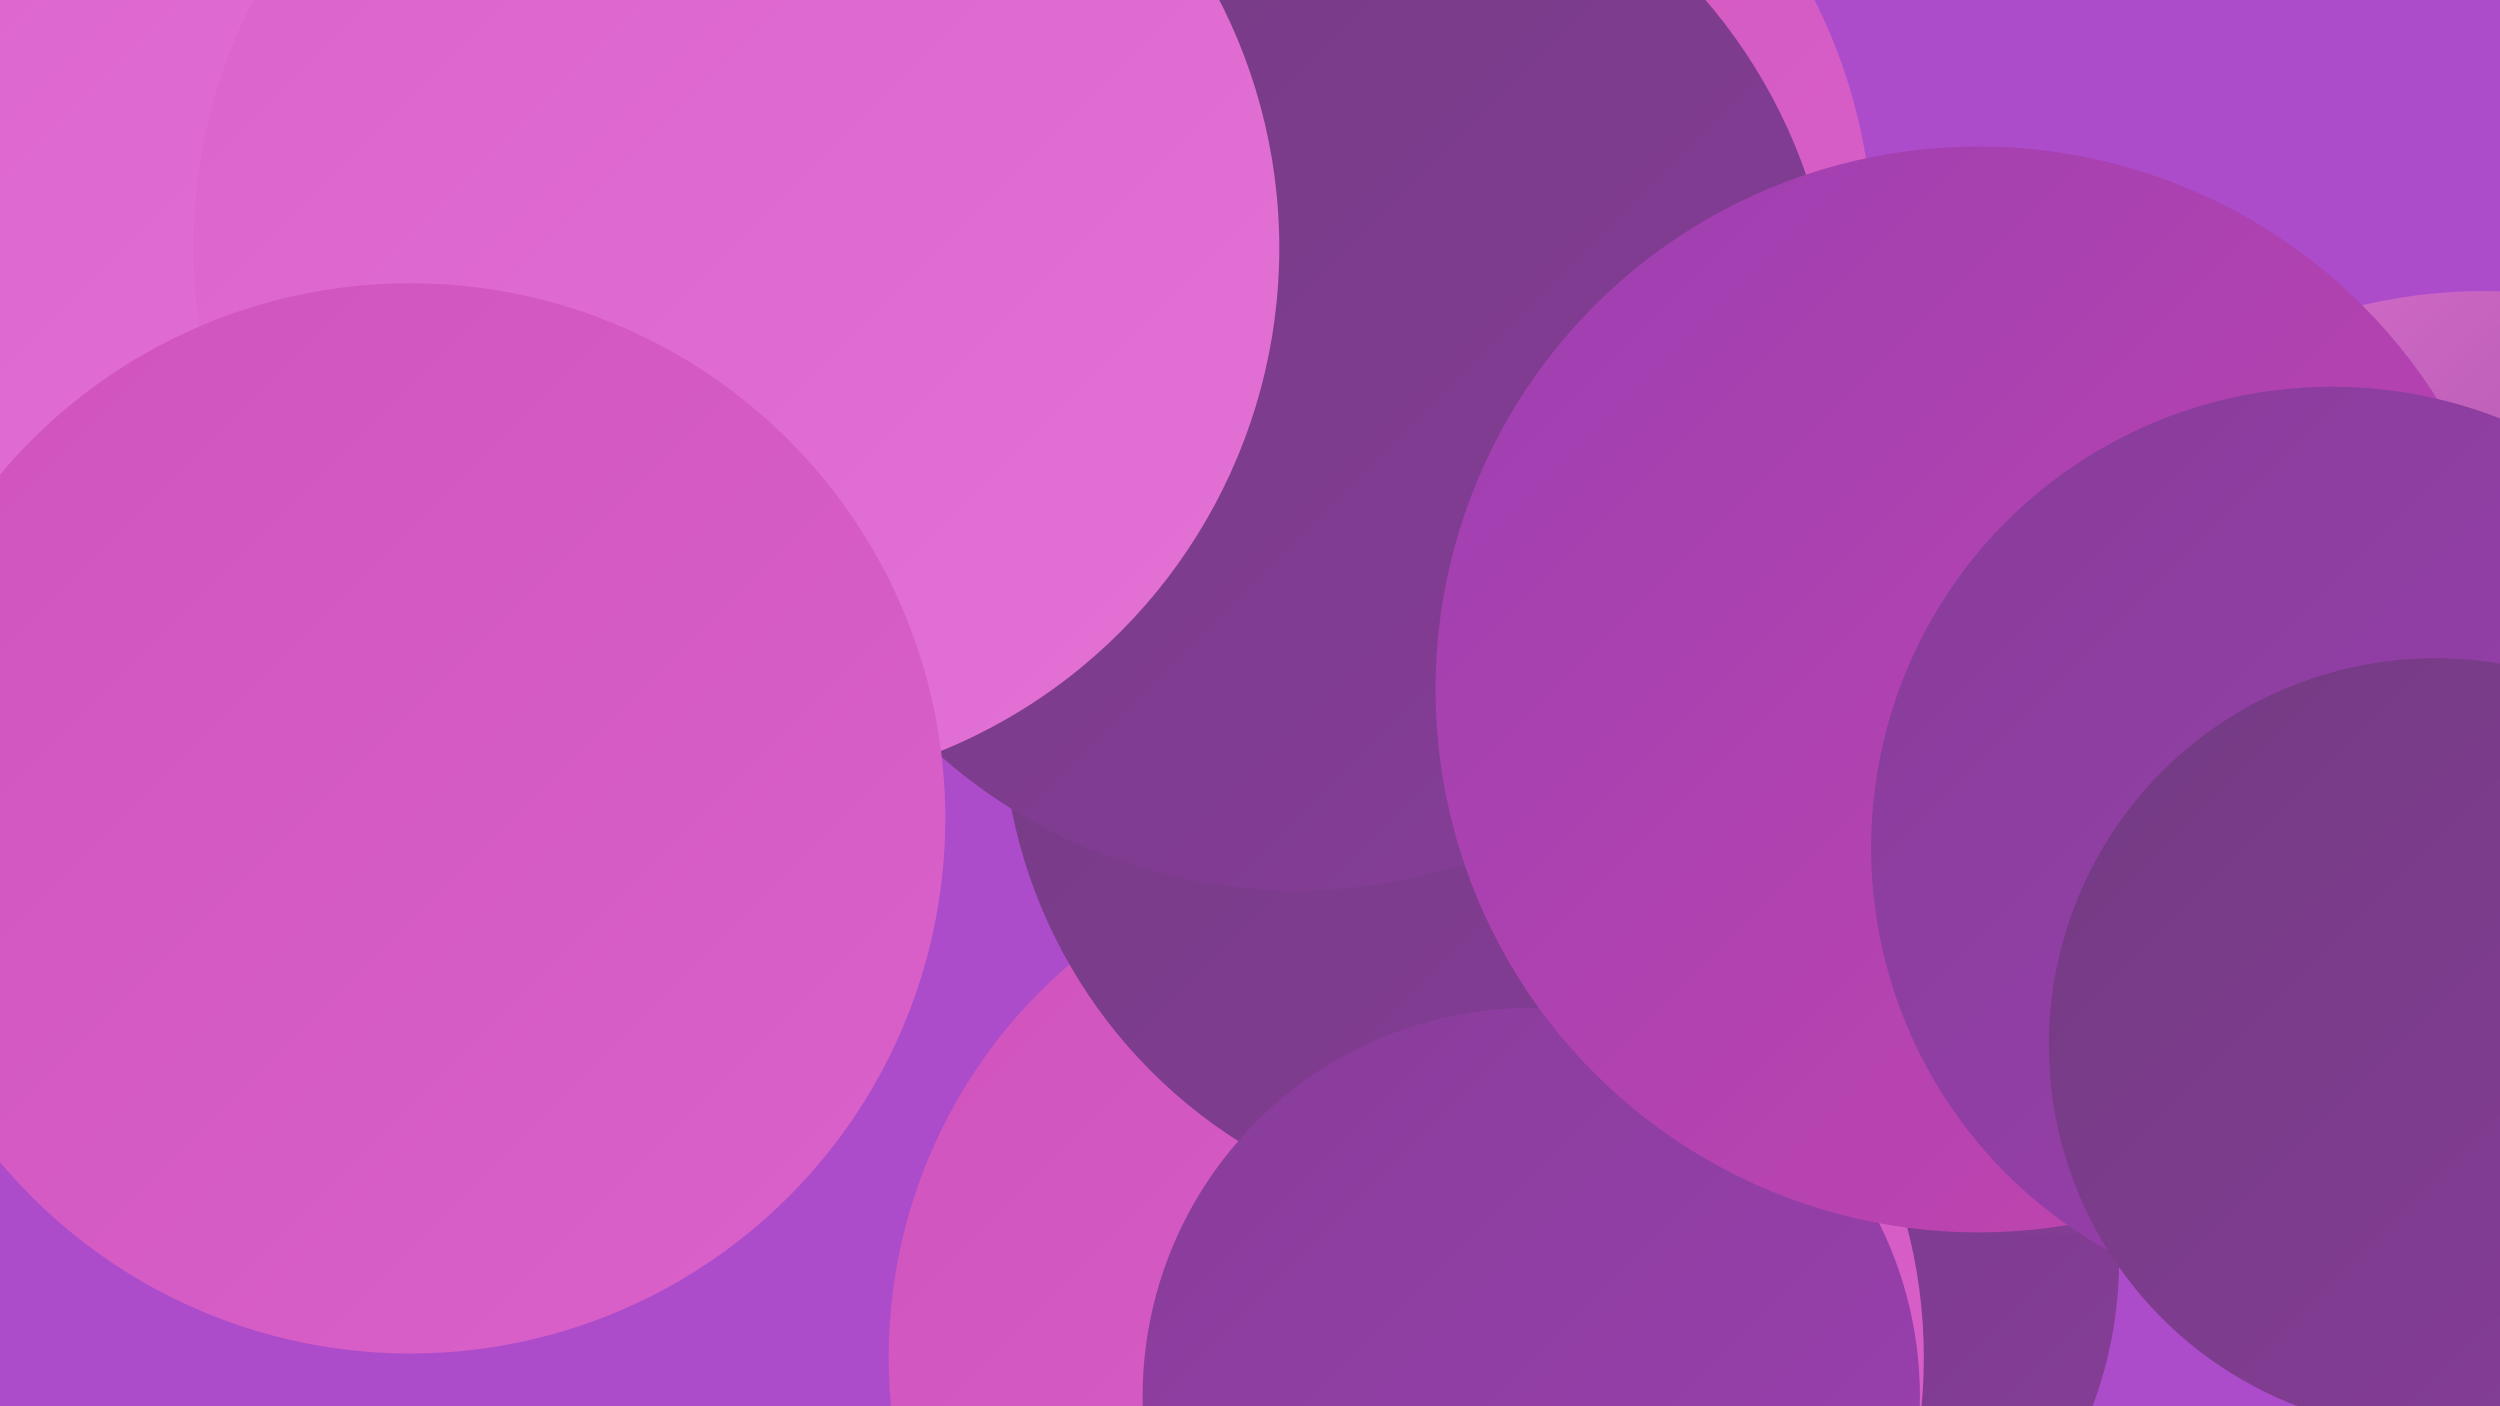
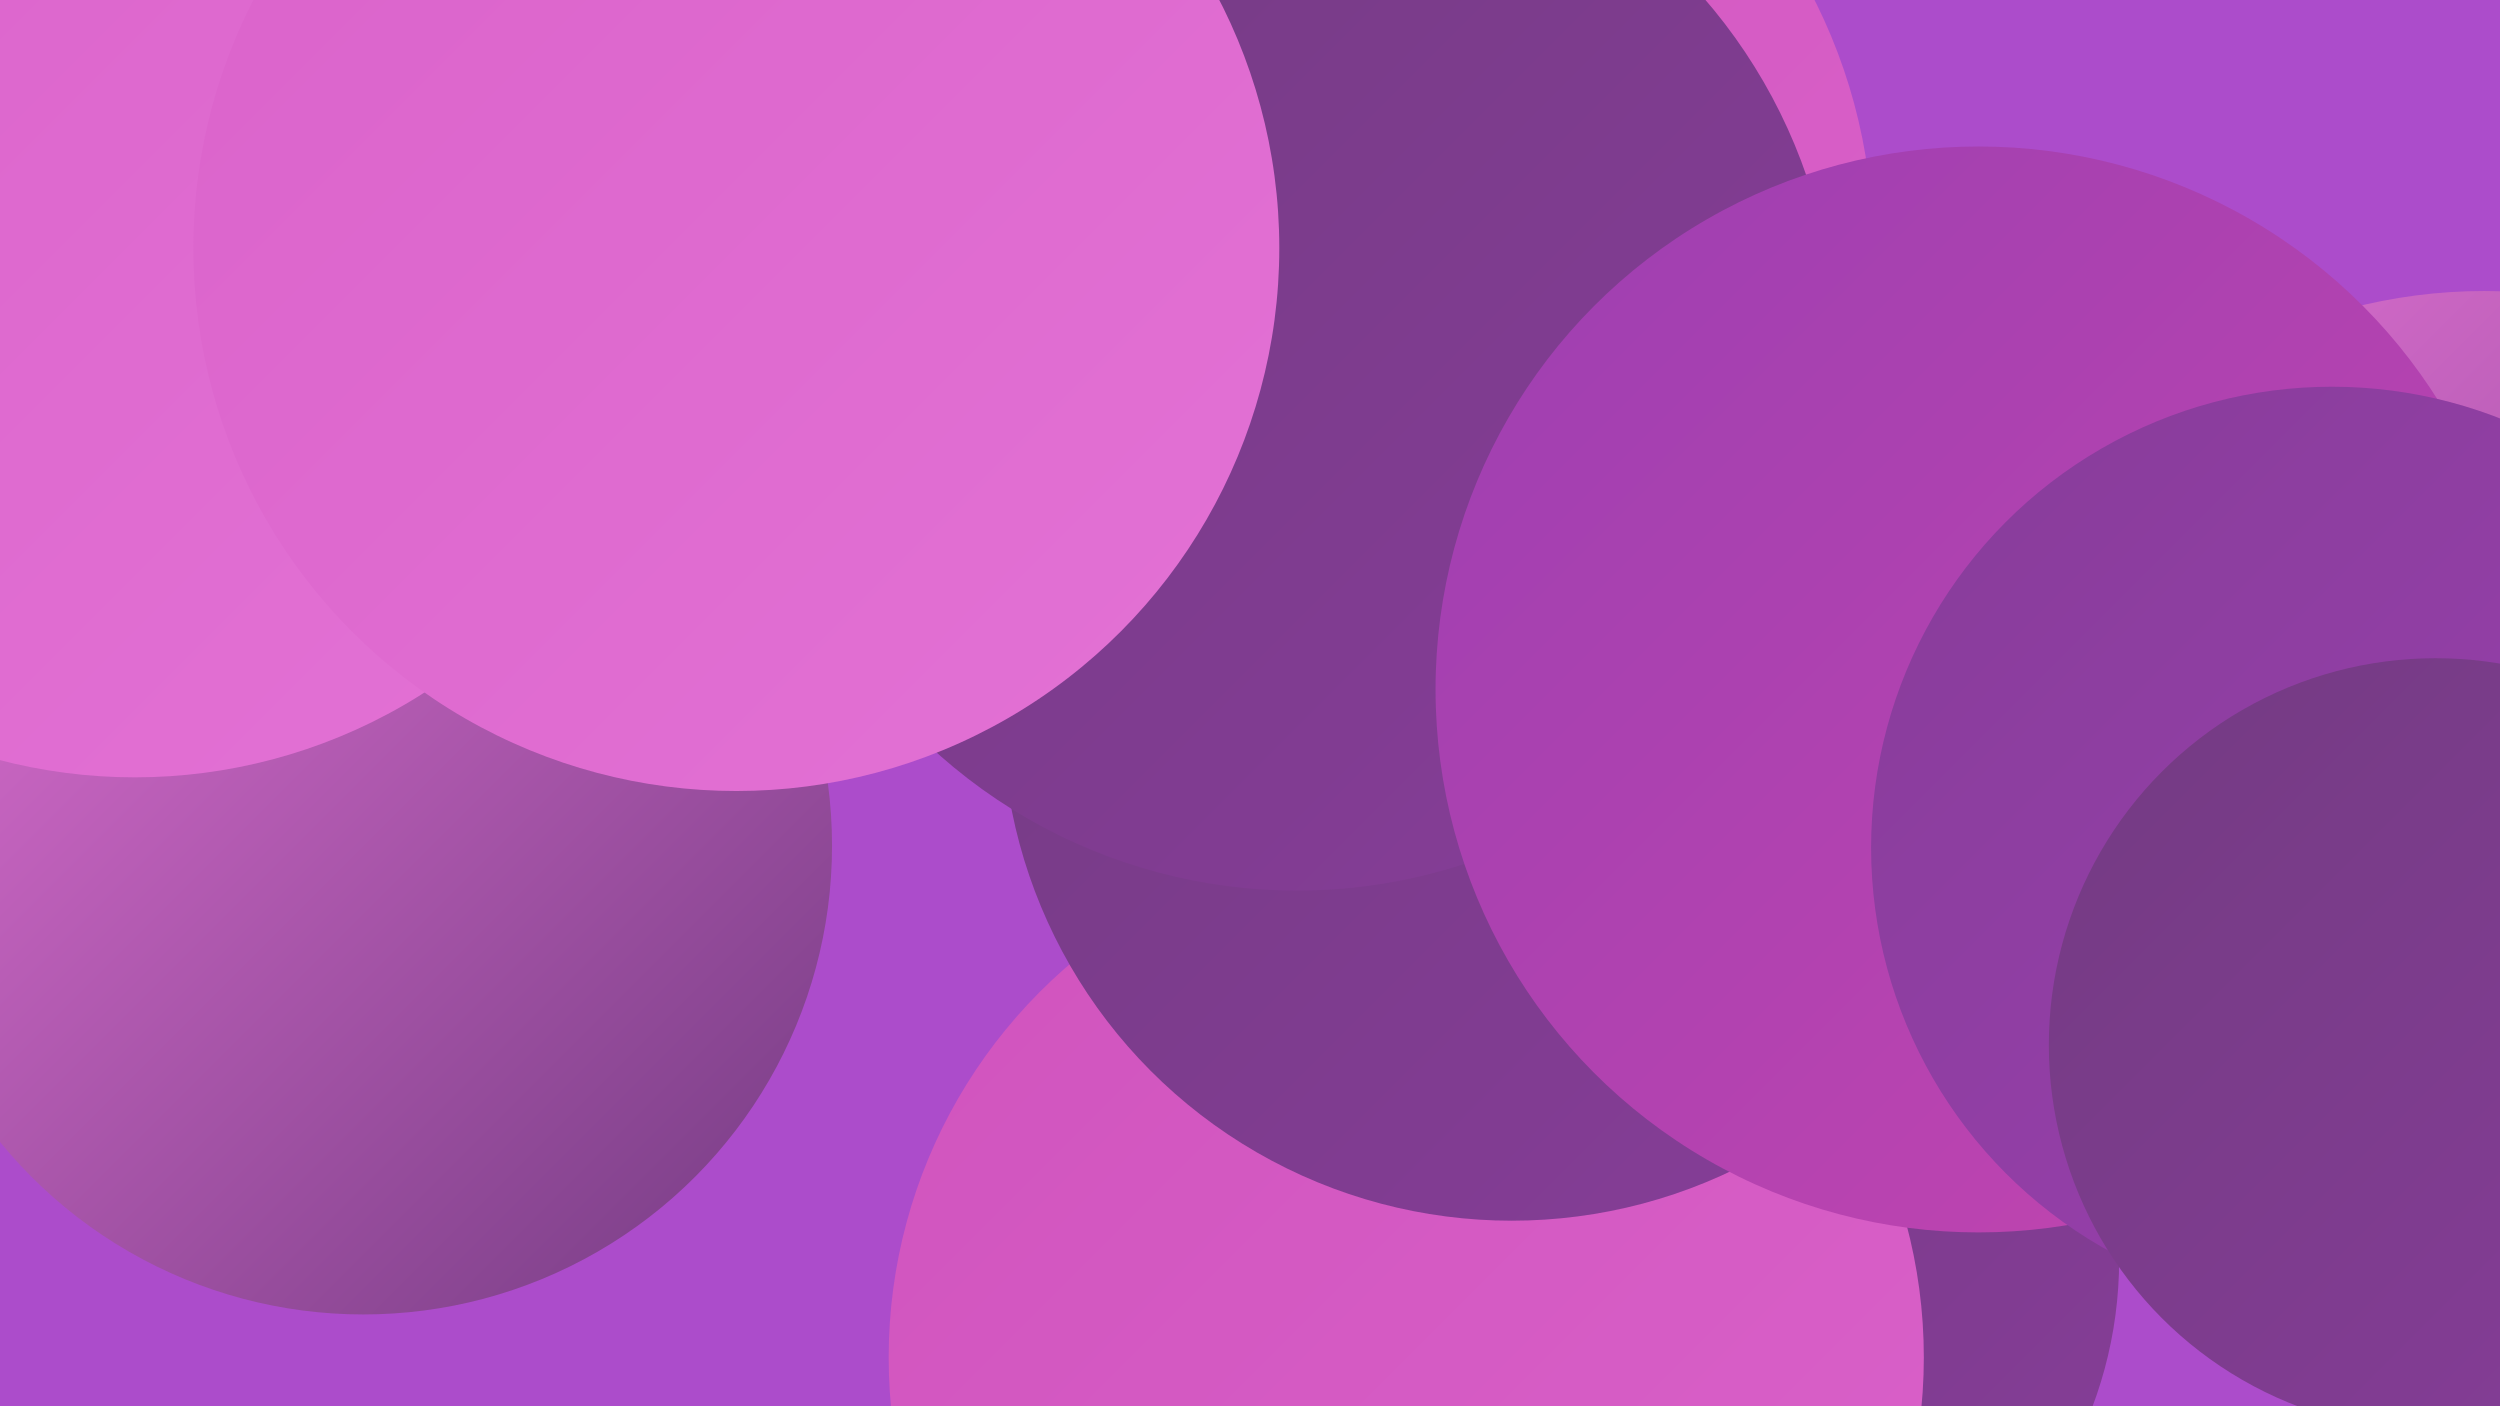
<svg xmlns="http://www.w3.org/2000/svg" width="1280" height="720">
  <defs>
    <linearGradient id="grad0" x1="0%" y1="0%" x2="100%" y2="100%">
      <stop offset="0%" style="stop-color:#733b82;stop-opacity:1" />
      <stop offset="100%" style="stop-color:#873d99;stop-opacity:1" />
    </linearGradient>
    <linearGradient id="grad1" x1="0%" y1="0%" x2="100%" y2="100%">
      <stop offset="0%" style="stop-color:#873d99;stop-opacity:1" />
      <stop offset="100%" style="stop-color:#9c3fb1;stop-opacity:1" />
    </linearGradient>
    <linearGradient id="grad2" x1="0%" y1="0%" x2="100%" y2="100%">
      <stop offset="0%" style="stop-color:#9c3fb1;stop-opacity:1" />
      <stop offset="100%" style="stop-color:#c545af;stop-opacity:1" />
    </linearGradient>
    <linearGradient id="grad3" x1="0%" y1="0%" x2="100%" y2="100%">
      <stop offset="0%" style="stop-color:#c545af;stop-opacity:1" />
      <stop offset="100%" style="stop-color:#d053bd;stop-opacity:1" />
    </linearGradient>
    <linearGradient id="grad4" x1="0%" y1="0%" x2="100%" y2="100%">
      <stop offset="0%" style="stop-color:#d053bd;stop-opacity:1" />
      <stop offset="100%" style="stop-color:#da62ca;stop-opacity:1" />
    </linearGradient>
    <linearGradient id="grad5" x1="0%" y1="0%" x2="100%" y2="100%">
      <stop offset="0%" style="stop-color:#da62ca;stop-opacity:1" />
      <stop offset="100%" style="stop-color:#e372d5;stop-opacity:1" />
    </linearGradient>
    <linearGradient id="grad6" x1="0%" y1="0%" x2="100%" y2="100%">
      <stop offset="0%" style="stop-color:#e372d5;stop-opacity:1" />
      <stop offset="100%" style="stop-color:#733b82;stop-opacity:1" />
    </linearGradient>
  </defs>
  <rect width="1280" height="720" fill="#ac4ccb" />
  <circle cx="381" cy="131" r="210" fill="url(#grad6)" />
  <circle cx="179" cy="175" r="265" fill="url(#grad6)" />
  <circle cx="364" cy="16" r="232" fill="url(#grad1)" />
  <circle cx="871" cy="645" r="214" fill="url(#grad0)" />
  <circle cx="703" cy="51" r="215" fill="url(#grad5)" />
  <circle cx="679" cy="126" r="280" fill="url(#grad4)" />
-   <circle cx="1044" cy="405" r="227" fill="url(#grad0)" />
  <circle cx="615" cy="153" r="209" fill="url(#grad1)" />
  <circle cx="186" cy="433" r="240" fill="url(#grad6)" />
  <circle cx="1272" cy="421" r="272" fill="url(#grad6)" />
  <circle cx="720" cy="695" r="265" fill="url(#grad4)" />
  <circle cx="69" cy="123" r="275" fill="url(#grad5)" />
  <circle cx="774" cy="364" r="261" fill="url(#grad0)" />
  <circle cx="664" cy="180" r="276" fill="url(#grad0)" />
-   <circle cx="784" cy="715" r="199" fill="url(#grad1)" />
  <circle cx="377" cy="127" r="278" fill="url(#grad5)" />
  <circle cx="1013" cy="353" r="278" fill="url(#grad2)" />
  <circle cx="1194" cy="434" r="236" fill="url(#grad1)" />
-   <circle cx="210" cy="419" r="274" fill="url(#grad4)" />
  <circle cx="1247" cy="535" r="198" fill="url(#grad0)" />
</svg>